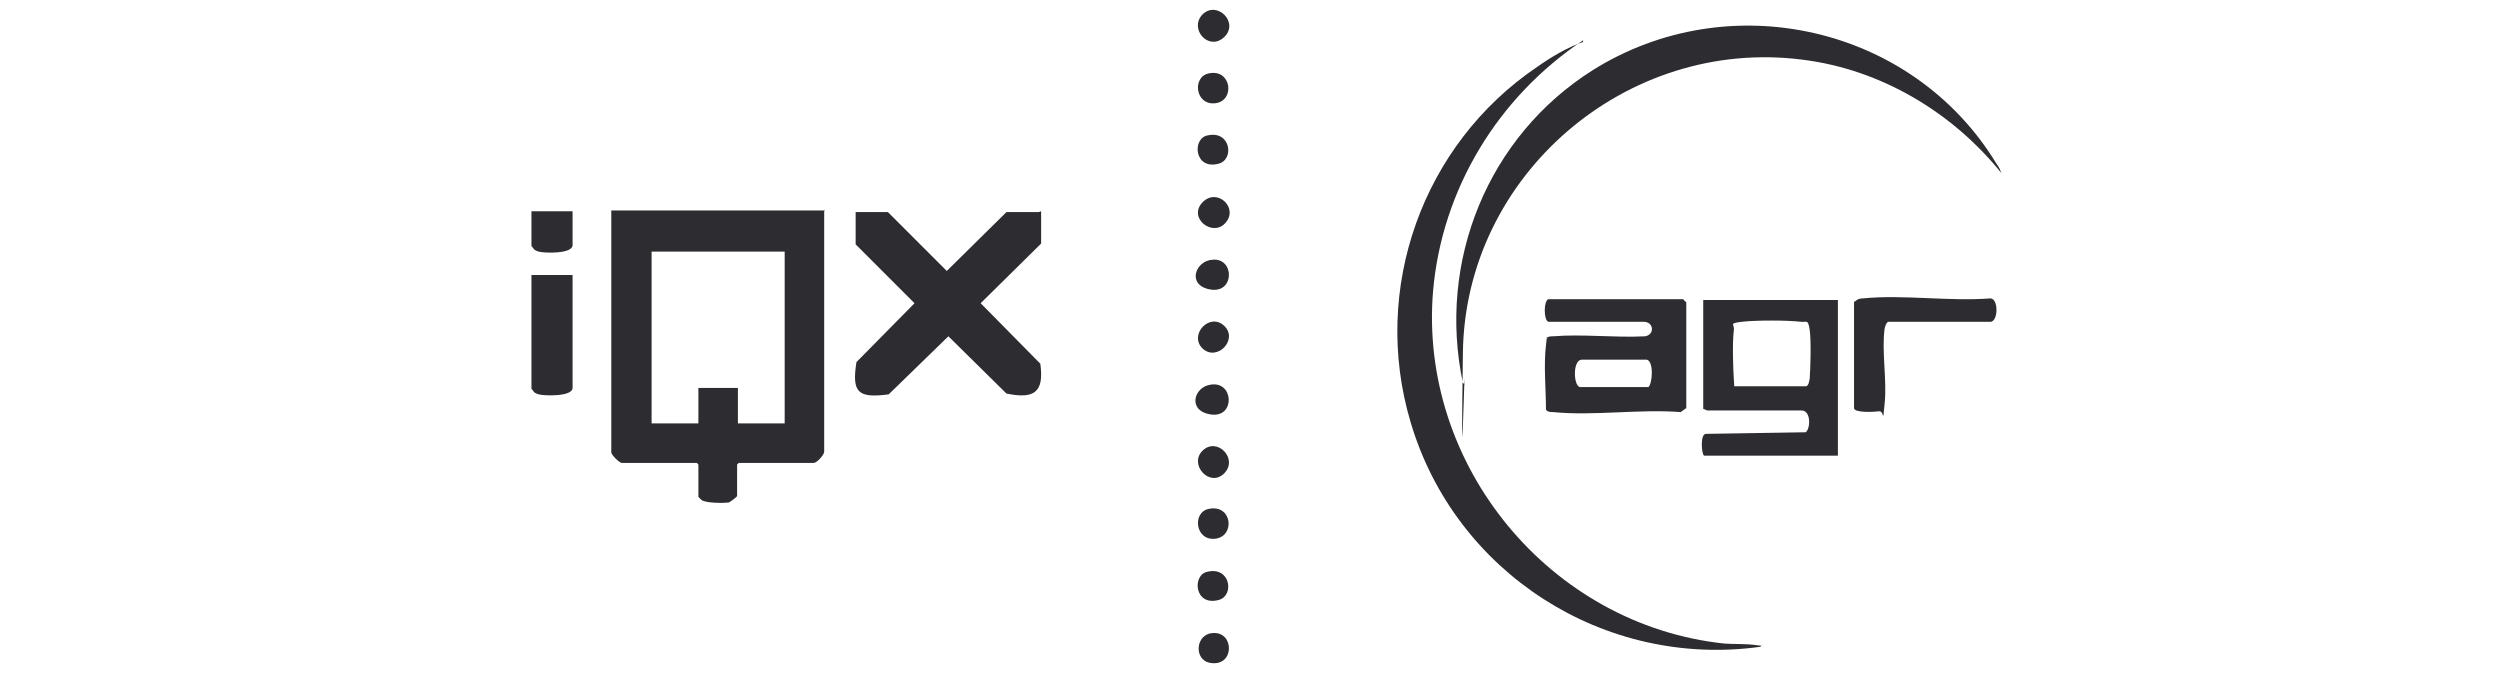
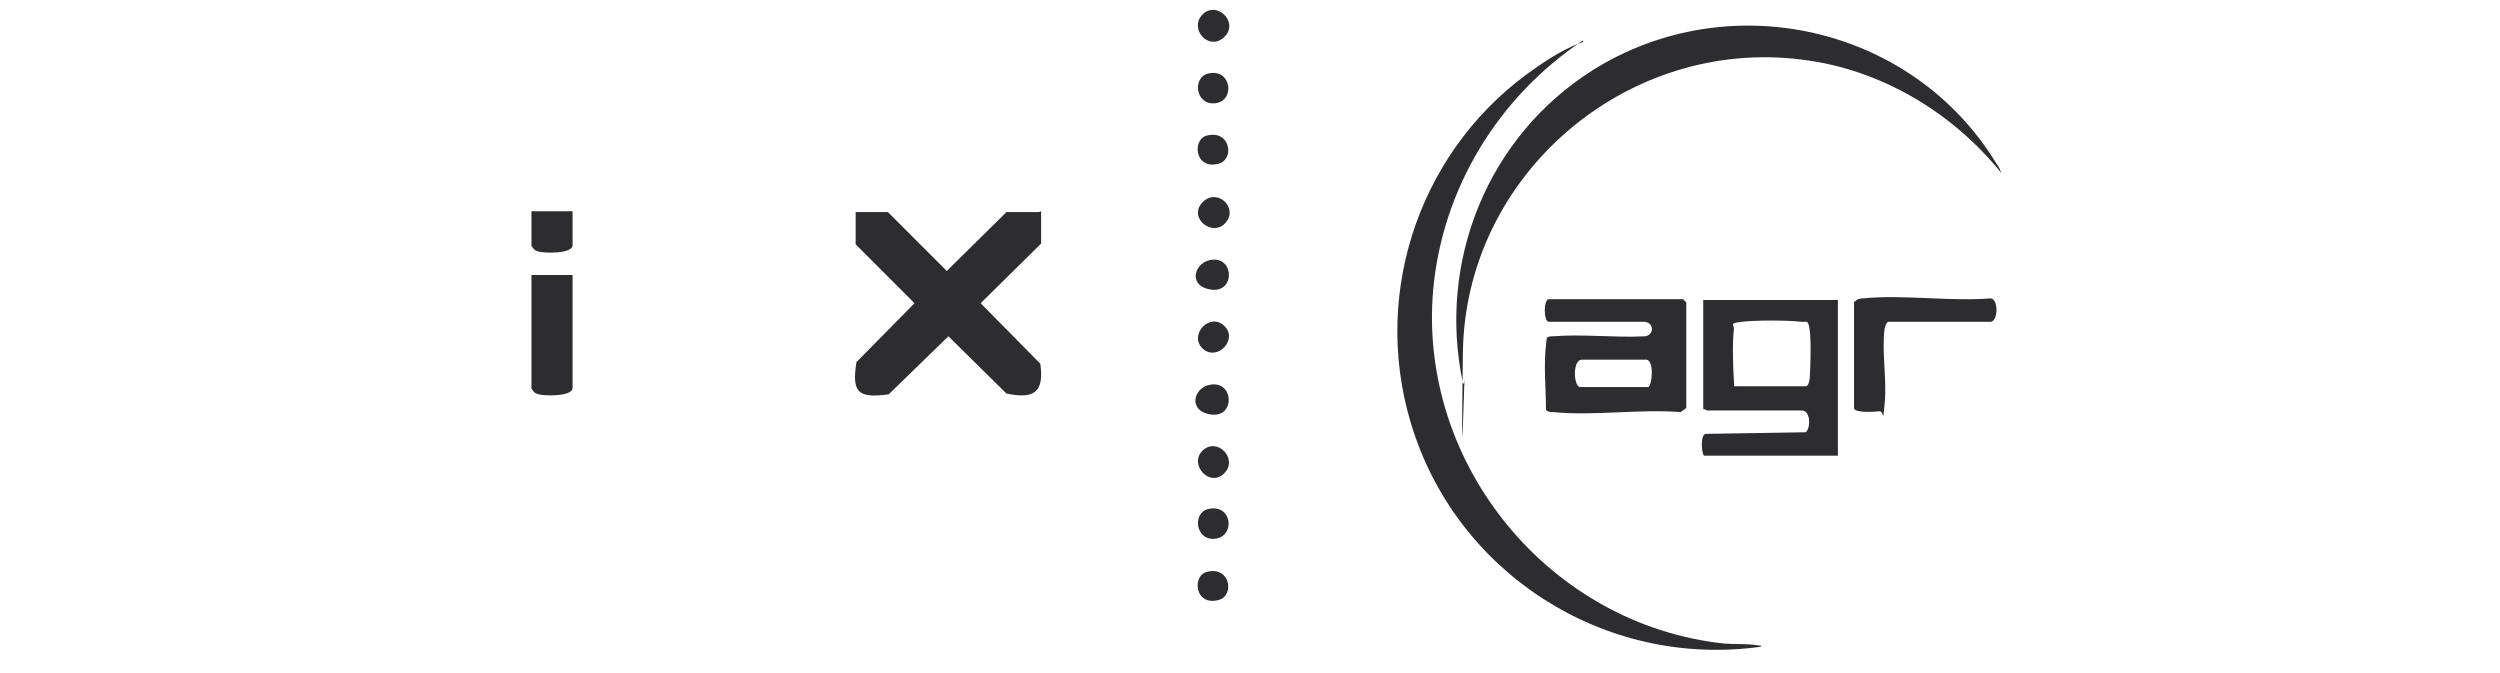
<svg xmlns="http://www.w3.org/2000/svg" id="Layer_1" version="1.1" viewBox="0 0 310 83.5">
  <defs>
    <style>
      .st0 {
        fill: #2d2c30;
      }
    </style>
  </defs>
  <path class="st0" d="M66,34.1h5v14c0,1.1-3.5,1-4.2.8s-.6-.4-.9-.7v-14.1Z" />
  <path class="st0" d="M66,26.2h5v4.2c0,1.1-3.5,1-4.2.8s-.6-.4-.9-.7v-4.3Z" />
-   <path class="st0" d="M102.2,26.2v29.8c0,.4-.9,1.4-1.3,1.4h-9.3l-.2.2v3.9c0,.1-.8.7-1,.8-.6.1-2.9.1-3.4-.3s-.4-.5-.4-.5v-3.9l-.2-.2h-9.3c-.3,0-1.3-1-1.3-1.3v-30h26.5ZM97.2,31.2h-16.4v21.3h5.8v-4.4h4.9v4.4h5.8v-21.3Z" />
  <path class="st0" d="M196.3,5c-10.5,7-17.5,18.4-18.6,31.1-1.8,21.6,14.5,41.4,36.1,43.7,1.3.1,2.6,0,4,.2s.6-.1.5.2c-19.4,2.7-37.9-9.2-43.4-27.9-4.9-16.5,1.5-34.4,15.7-44,1.7-1.2,3.7-2.4,5.7-3.1Z" />
  <path class="st0" d="M129.1,26.2v4l-7.5,7.4,7.4,7.5c.5,3.6-.8,4.4-4.2,3.7l-7.2-7.1-7.4,7.2c-3.8.5-4.6-.2-4-4l7.2-7.3-7.3-7.3v-4h4l7.3,7.3,7.4-7.3h4Z" />
  <path class="st0" d="M248.2,21.5c-6.1-7.6-15-12.9-24.7-14.1-21.8-2.8-41.8,14.3-42.1,36.3s.2,2.2.2,3.3.1.6-.2.5c-3.2-15.1,3.1-30.6,16.1-38.8,16.9-10.6,39.6-5.5,50,11.5.2.3.5.7.6,1.1Z" />
  <path class="st0" d="M227.9,37.2v19.3c0,0-16.6,0-16.6,0-.3-.2-.5-2.6.2-2.7l12.4-.2c.6-.4.7-2.7-.5-2.7h-11.7s-.5-.2-.5-.2v-13.5h16.7ZM215.1,47.9h8.9c.3-.2.3-.5.4-.9.1-1.4.2-4.7,0-6.1s-.4-.9-1.1-1c-1.7-.2-5.6-.2-7.3,0s-.9.3-1,1c-.2,1.6-.1,4.7,0,6.2s0,.6.2.8Z" />
  <path class="st0" d="M191.8,41.9c.2-.2.5-.2.8-.2,3.6-.3,7.7.2,11.4,0,1.2-.2,1.1-1.8-.2-1.8h-11.8c-.6-.2-.6-2.6,0-2.8h16.7s.4.4.4.4v13.1l-.7.5c-5.1-.4-10.8.5-15.8,0-.3,0-.7,0-.9-.3,0-2.5-.3-5.5,0-8s0-.6.2-.8ZM196.1,44.6c-1.1.1-1,3.2-.2,3.4h8.5c.5-.4.7-3.2-.2-3.4h-8.1Z" />
  <path class="st0" d="M230,37.4c.3-.3.6-.4,1-.4,5-.5,10.7.4,15.8,0,1,0,1,2.7.1,2.9h-12.8c-.3.3-.3.5-.4.8-.4,2.8.3,6.4,0,9.3s0,.9-.7,1-3.1.2-3.1-.4v-13.2Z" />
  <path class="st0" d="M149.1,43.2c-1.7-1.7.9-4.5,2.7-2.8s-.9,4.5-2.7,2.8Z" />
  <path class="st0" d="M149.1,1.8c1.8-1.8,4.6,1,2.7,2.8s-4.4-1-2.7-2.8Z" />
  <path class="st0" d="M150.1,47.7c2.9-.5,3.1,4.1.1,3.7s-2.2-3.4-.1-3.7Z" />
  <path class="st0" d="M149.1,55.9c1.8-1.8,4.5,1,2.7,2.8s-4.4-1.1-2.7-2.8Z" />
  <path class="st0" d="M149.9,9.1c2.8-.6,3.3,3.4.8,3.7s-2.9-3.3-.8-3.7Z" />
  <path class="st0" d="M150.4,32.2c2.7-.2,2.7,4.2-.3,3.7s-1.9-3.6.3-3.7Z" />
-   <path class="st0" d="M150.4,78.5c2.7-.2,2.7,4.2-.3,3.7-2.1-.3-1.9-3.6.3-3.7Z" />
  <path class="st0" d="M149.9,63.1c2.9-.6,3.3,3.4.8,3.7s-2.9-3.3-.8-3.7Z" />
  <path class="st0" d="M149.7,16.8c2.9-.7,3.4,3,1.4,3.5-3,.8-3.3-3.1-1.4-3.5Z" />
  <path class="st0" d="M149.7,70.9c2.9-.7,3.4,3,1.4,3.5-3,.8-3.3-3.1-1.4-3.5Z" />
  <path class="st0" d="M151.9,27.7c-1.6,1.7-4.6-.7-2.8-2.6s4.6.7,2.8,2.6Z" />
</svg>